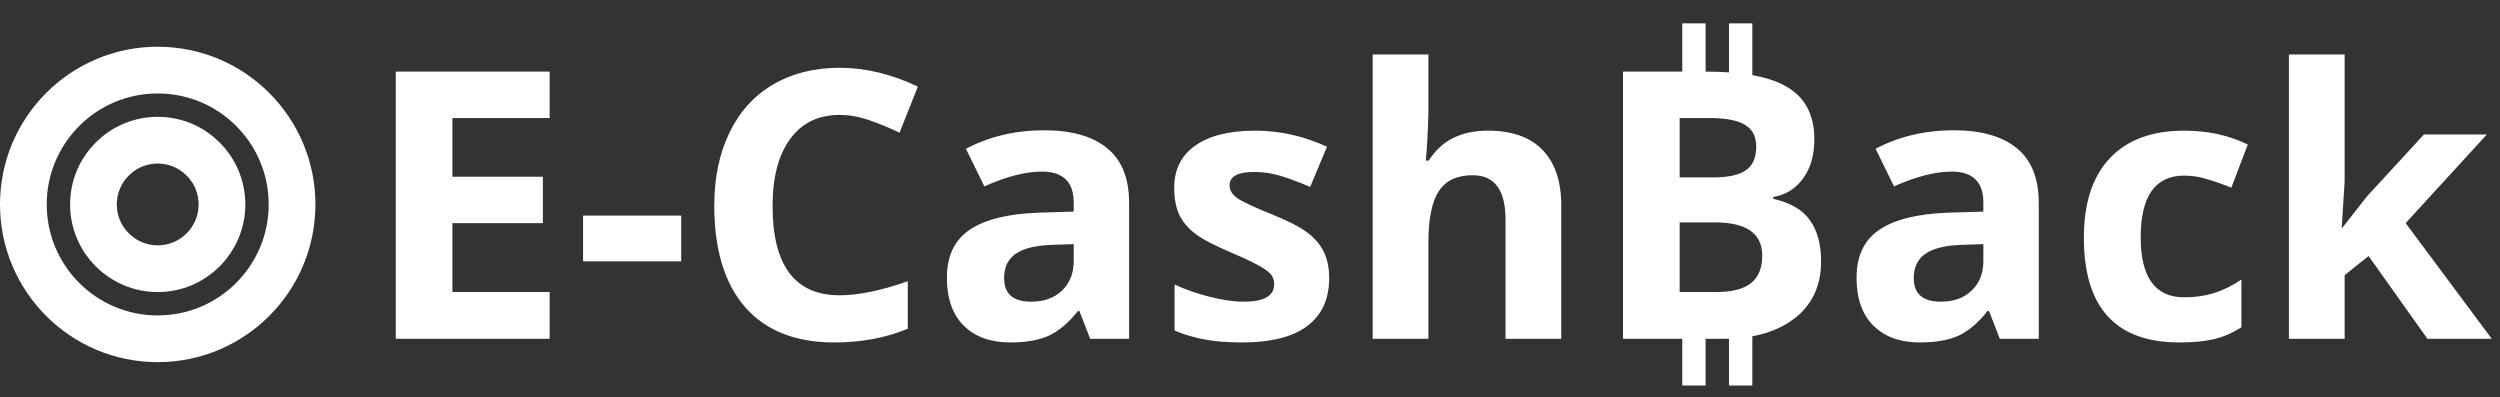
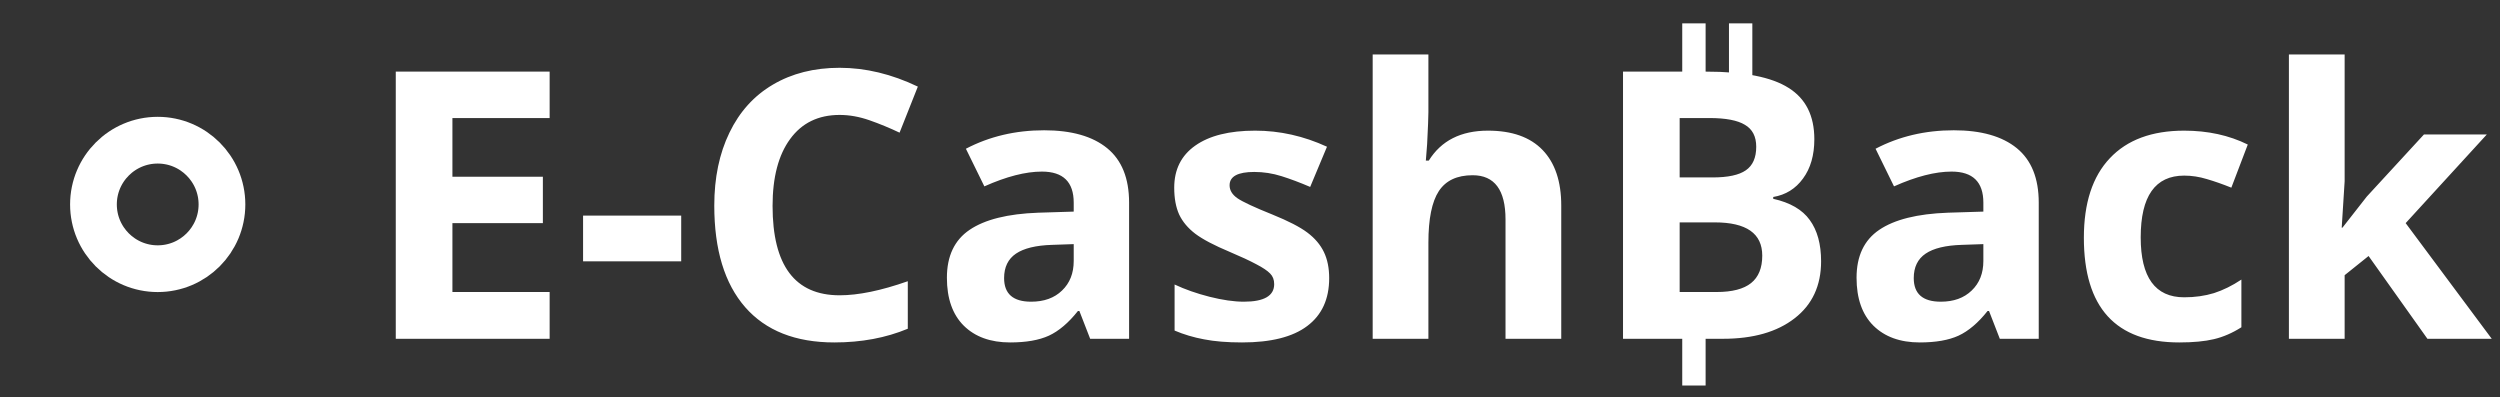
<svg xmlns="http://www.w3.org/2000/svg" width="214" height="34" viewBox="0 0 214 34" fill="none">
  <rect x="0" y="0" width="214" height="34" fill="#333333" stroke="none" />
  <path d="M47.049 29H33.878V6.131H47.049V10.104H38.727V15.126H46.47V19.099H38.727V24.996H47.049V29ZM49.911 22.368V18.457H58.311V22.368H49.911ZM71.873 9.838C70.048 9.838 68.635 10.527 67.634 11.903C66.633 13.269 66.132 15.178 66.132 17.628C66.132 22.727 68.046 25.277 71.873 25.277C73.479 25.277 75.423 24.876 77.707 24.073V28.14C75.83 28.922 73.734 29.313 71.419 29.313C68.093 29.313 65.548 28.306 63.786 26.294C62.023 24.271 61.142 21.372 61.142 17.597C61.142 15.219 61.575 13.139 62.441 11.356C63.306 9.562 64.547 8.191 66.163 7.242C67.79 6.283 69.693 5.803 71.873 5.803C74.094 5.803 76.326 6.34 78.567 7.414L77.003 11.356C76.148 10.949 75.288 10.595 74.422 10.292C73.557 9.99 72.707 9.838 71.873 9.838ZM93.318 29L92.395 26.622H92.27C91.467 27.634 90.638 28.338 89.783 28.734C88.938 29.12 87.833 29.313 86.467 29.313C84.788 29.313 83.463 28.833 82.494 27.874C81.534 26.914 81.055 25.548 81.055 23.776C81.055 21.919 81.701 20.553 82.994 19.677C84.298 18.791 86.258 18.301 88.876 18.207L91.91 18.113V17.347C91.91 15.574 91.003 14.688 89.189 14.688C87.791 14.688 86.149 15.11 84.261 15.954L82.681 12.732C84.694 11.679 86.926 11.152 89.376 11.152C91.722 11.152 93.521 11.663 94.773 12.685C96.024 13.707 96.65 15.261 96.65 17.347V29H93.318ZM91.91 20.897L90.064 20.96C88.677 21.002 87.645 21.252 86.967 21.711C86.29 22.17 85.951 22.868 85.951 23.807C85.951 25.152 86.722 25.825 88.266 25.825C89.371 25.825 90.252 25.507 90.909 24.87C91.576 24.234 91.91 23.39 91.91 22.337V20.897ZM113.778 23.807C113.778 25.601 113.152 26.966 111.901 27.905C110.66 28.844 108.798 29.313 106.317 29.313C105.044 29.313 103.96 29.224 103.063 29.047C102.166 28.88 101.327 28.63 100.545 28.296V24.354C101.431 24.771 102.427 25.121 103.532 25.402C104.648 25.684 105.628 25.825 106.473 25.825C108.204 25.825 109.07 25.324 109.07 24.323C109.07 23.948 108.955 23.645 108.725 23.416C108.496 23.176 108.1 22.91 107.537 22.618C106.973 22.316 106.223 21.966 105.284 21.57C103.939 21.007 102.948 20.485 102.312 20.006C101.686 19.526 101.228 18.979 100.936 18.363C100.654 17.738 100.513 16.971 100.513 16.064C100.513 14.51 101.113 13.311 102.312 12.466C103.522 11.611 105.232 11.184 107.443 11.184C109.549 11.184 111.598 11.643 113.59 12.56L112.151 16.001C111.275 15.626 110.456 15.318 109.695 15.079C108.934 14.839 108.157 14.719 107.365 14.719C105.957 14.719 105.253 15.099 105.253 15.861C105.253 16.288 105.477 16.658 105.925 16.971C106.384 17.284 107.38 17.748 108.913 18.363C110.279 18.916 111.28 19.432 111.916 19.912C112.552 20.392 113.022 20.944 113.324 21.57C113.627 22.196 113.778 22.941 113.778 23.807ZM133.643 29H128.872V18.786C128.872 16.262 127.934 15 126.057 15C124.722 15 123.757 15.454 123.163 16.361C122.569 17.268 122.271 18.739 122.271 20.772V29H117.501V4.661H122.271V9.619C122.271 10.005 122.235 10.913 122.162 12.341L122.052 13.749H122.303C123.366 12.039 125.056 11.184 127.371 11.184C129.425 11.184 130.984 11.736 132.048 12.842C133.111 13.947 133.643 15.532 133.643 17.597V29ZM138.93 6.131H146.047C149.29 6.131 151.642 6.595 153.102 7.523C154.572 8.441 155.307 9.906 155.307 11.919C155.307 13.285 154.984 14.406 154.338 15.282C153.702 16.158 152.852 16.684 151.788 16.862V17.018C153.237 17.341 154.28 17.946 154.916 18.833C155.563 19.719 155.886 20.897 155.886 22.368C155.886 24.453 155.13 26.08 153.618 27.248C152.116 28.416 150.073 29 147.486 29H138.93V6.131ZM143.779 15.188H146.595C147.909 15.188 148.858 14.985 149.442 14.578C150.036 14.171 150.333 13.499 150.333 12.56C150.333 11.684 150.01 11.059 149.363 10.683C148.727 10.297 147.716 10.104 146.329 10.104H143.779V15.188ZM143.779 19.036V24.996H146.939C148.274 24.996 149.259 24.74 149.895 24.229C150.531 23.718 150.849 22.936 150.849 21.883C150.849 19.985 149.494 19.036 146.783 19.036H143.779ZM171.184 29L170.261 26.622H170.136C169.333 27.634 168.504 28.338 167.649 28.734C166.804 29.12 165.699 29.313 164.333 29.313C162.654 29.313 161.33 28.833 160.36 27.874C159.4 26.914 158.921 25.548 158.921 23.776C158.921 21.919 159.567 20.553 160.86 19.677C162.164 18.791 164.124 18.301 166.742 18.207L169.776 18.113V17.347C169.776 15.574 168.869 14.688 167.055 14.688C165.657 14.688 164.015 15.11 162.127 15.954L160.548 12.732C162.56 11.679 164.792 11.152 167.242 11.152C169.589 11.152 171.387 11.663 172.639 12.685C173.89 13.707 174.516 15.261 174.516 17.347V29H171.184ZM169.776 20.897L167.931 20.96C166.544 21.002 165.511 21.252 164.833 21.711C164.156 22.17 163.817 22.868 163.817 23.807C163.817 25.152 164.588 25.825 166.132 25.825C167.237 25.825 168.118 25.507 168.775 24.87C169.443 24.234 169.776 23.39 169.776 22.337V20.897ZM186.545 29.313C181.101 29.313 178.379 26.325 178.379 20.35C178.379 17.378 179.12 15.11 180.601 13.546C182.081 11.971 184.204 11.184 186.967 11.184C188.99 11.184 190.804 11.58 192.41 12.373L191.003 16.064C190.252 15.762 189.553 15.517 188.907 15.329C188.26 15.131 187.613 15.032 186.967 15.032C184.485 15.032 183.244 16.794 183.244 20.319C183.244 23.739 184.485 25.449 186.967 25.449C187.885 25.449 188.735 25.329 189.517 25.09C190.299 24.839 191.081 24.453 191.863 23.932V28.015C191.091 28.505 190.309 28.844 189.517 29.031C188.735 29.219 187.744 29.313 186.545 29.313ZM200.513 19.49L202.593 16.831L207.489 11.512H212.87L205.925 19.099L213.293 29H207.787L202.75 21.914L200.701 23.557V29H195.93V4.661H200.701V15.517L200.45 19.49H200.513Z" fill="white" />
  <path d="M146 7L144 7L144 2L146 2L146 7Z" fill="white" />
  <path d="M146 33L144 33L144 28L146 28L146 33Z" fill="white" />
  <path d="M150 7L148 7L148 2L150 2L150 7Z" fill="white" />
-   <path d="M150 33L148 33L148 28L150 28L150 33Z" fill="white" />
-   <path d="M25 17.5C25 23.85 19.85 29 13.5 29C7.145 29 2 23.85 2 17.5C2 11.15 7.15 6 13.5 6C19.85 6 25 11.15 25 17.5Z" stroke="white" stroke-width="4" />
  <path d="M19 17.5C19 20.537 16.537 23 13.5 23C10.461 23 8 20.537 8 17.5C8 14.463 10.463 12 13.5 12C16.537 12 19 14.463 19 17.5Z" stroke="white" stroke-width="4" />
</svg>